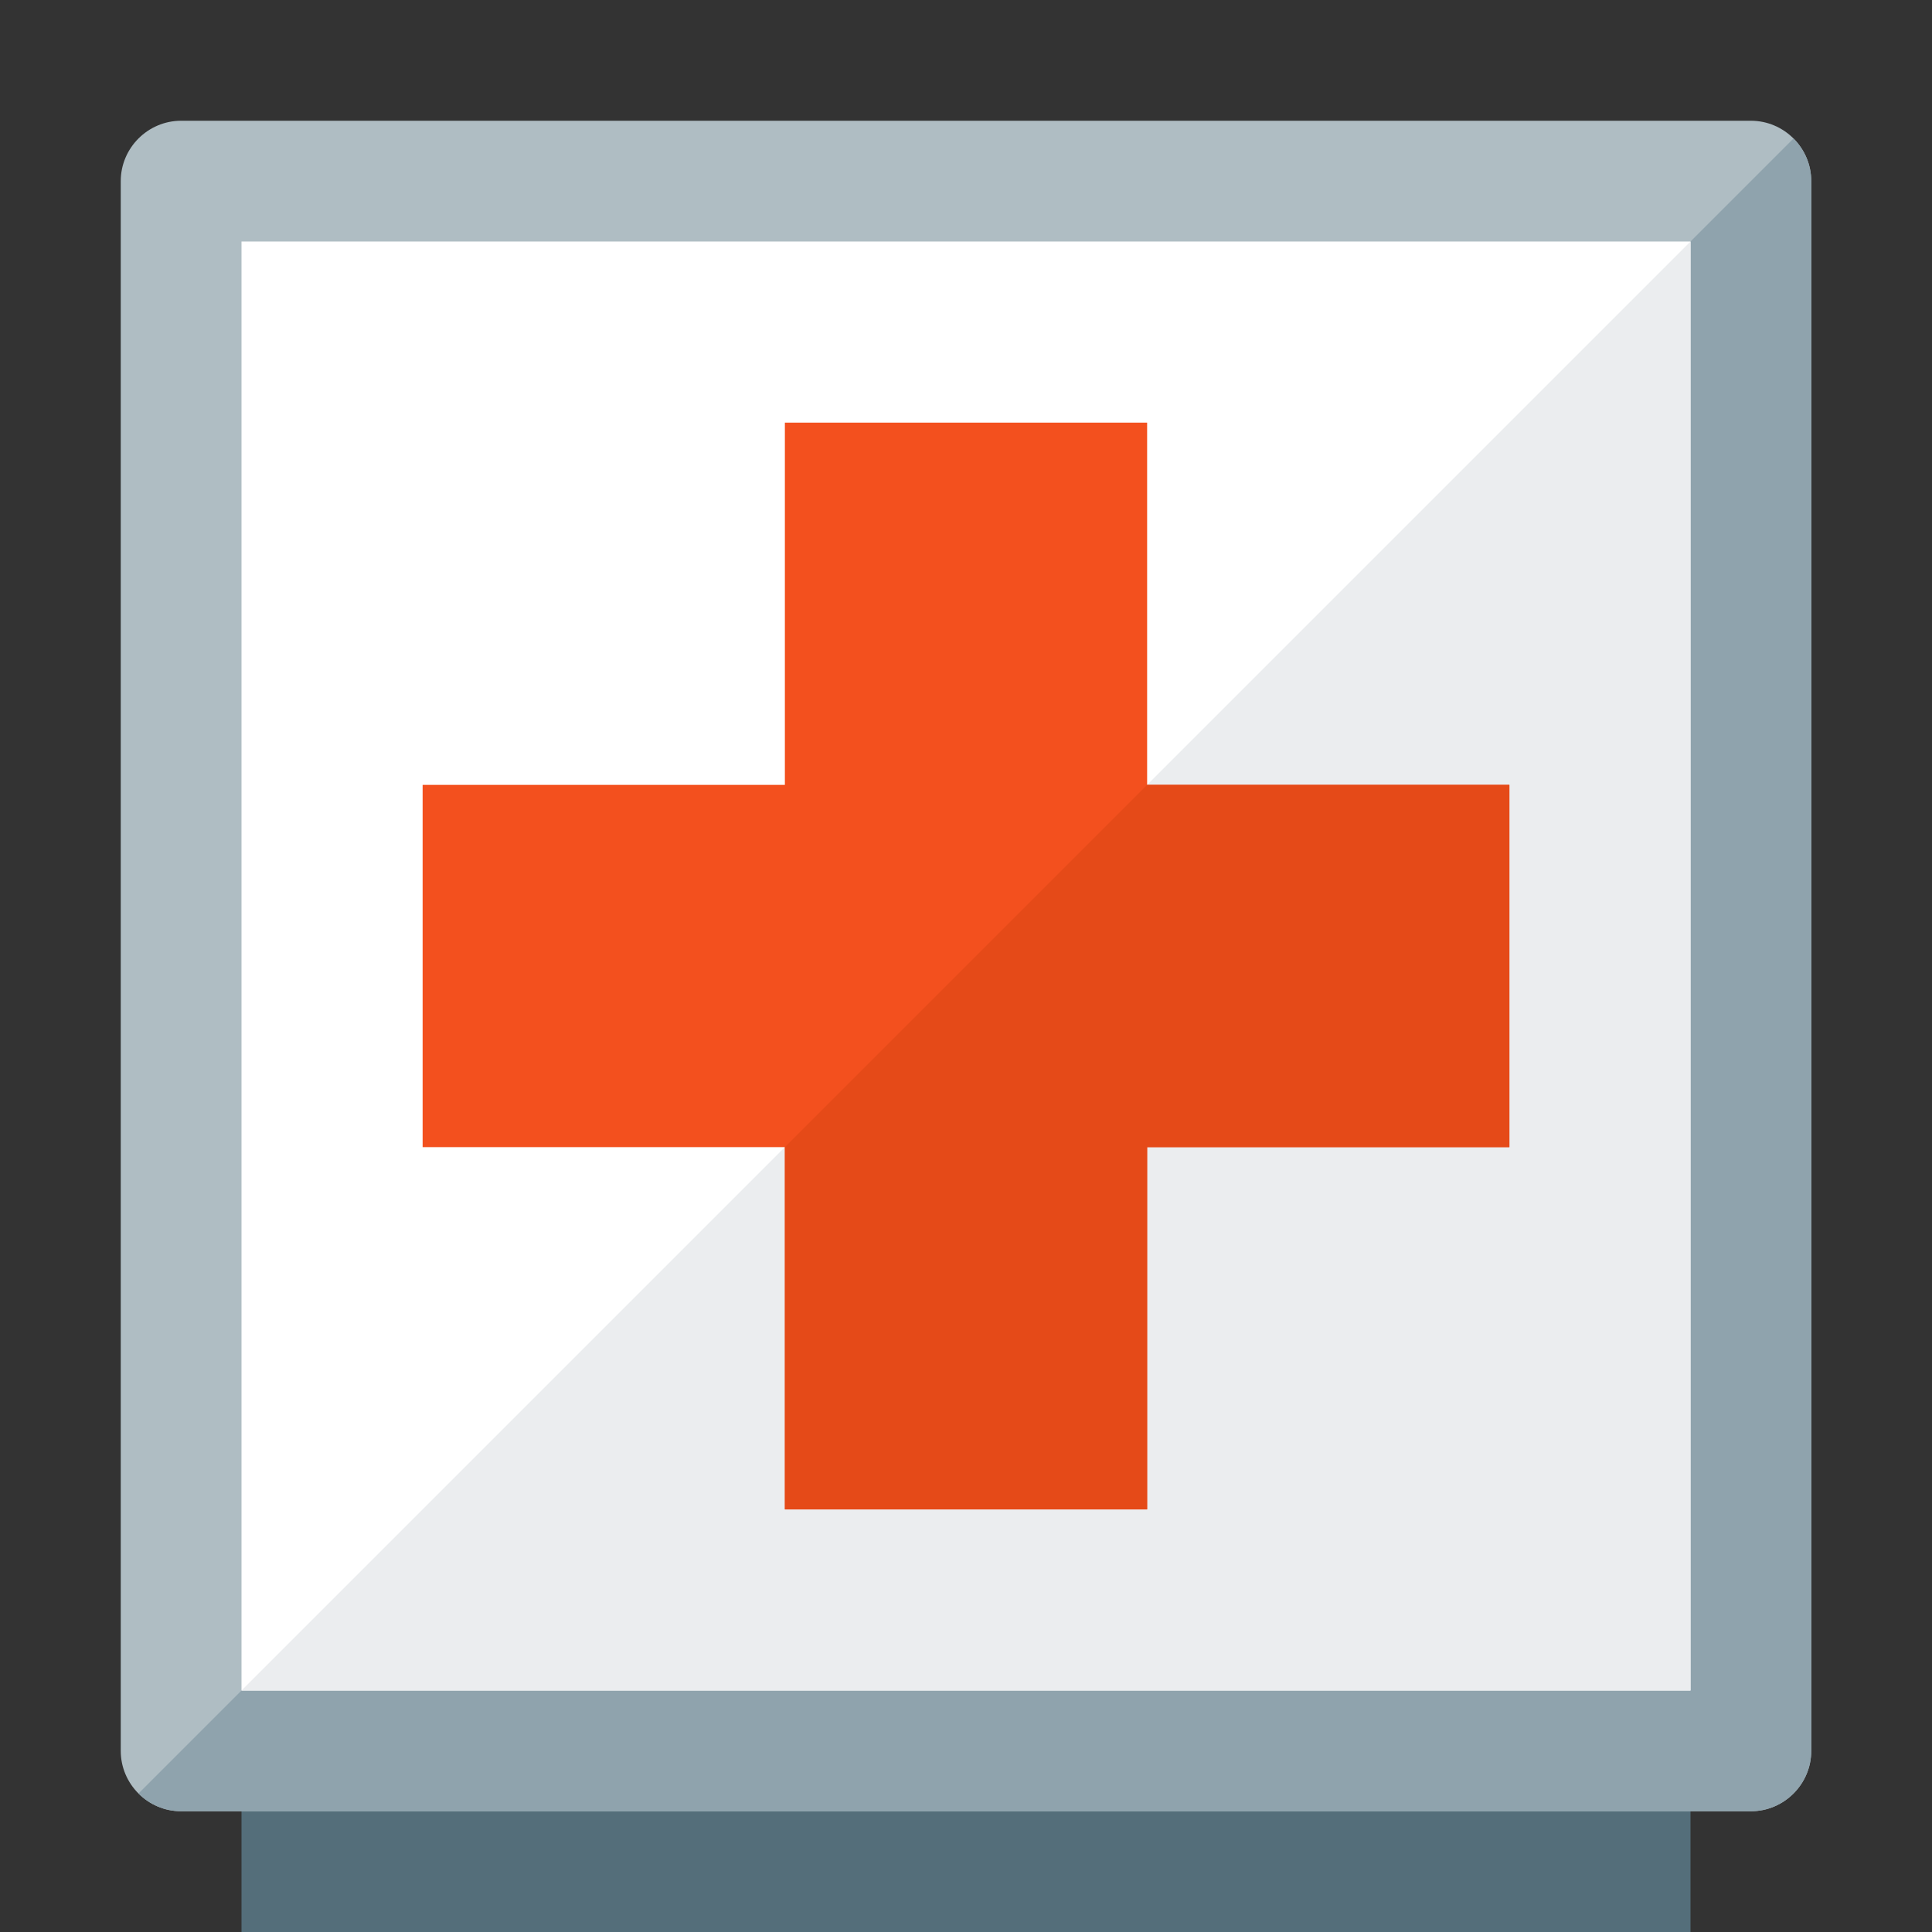
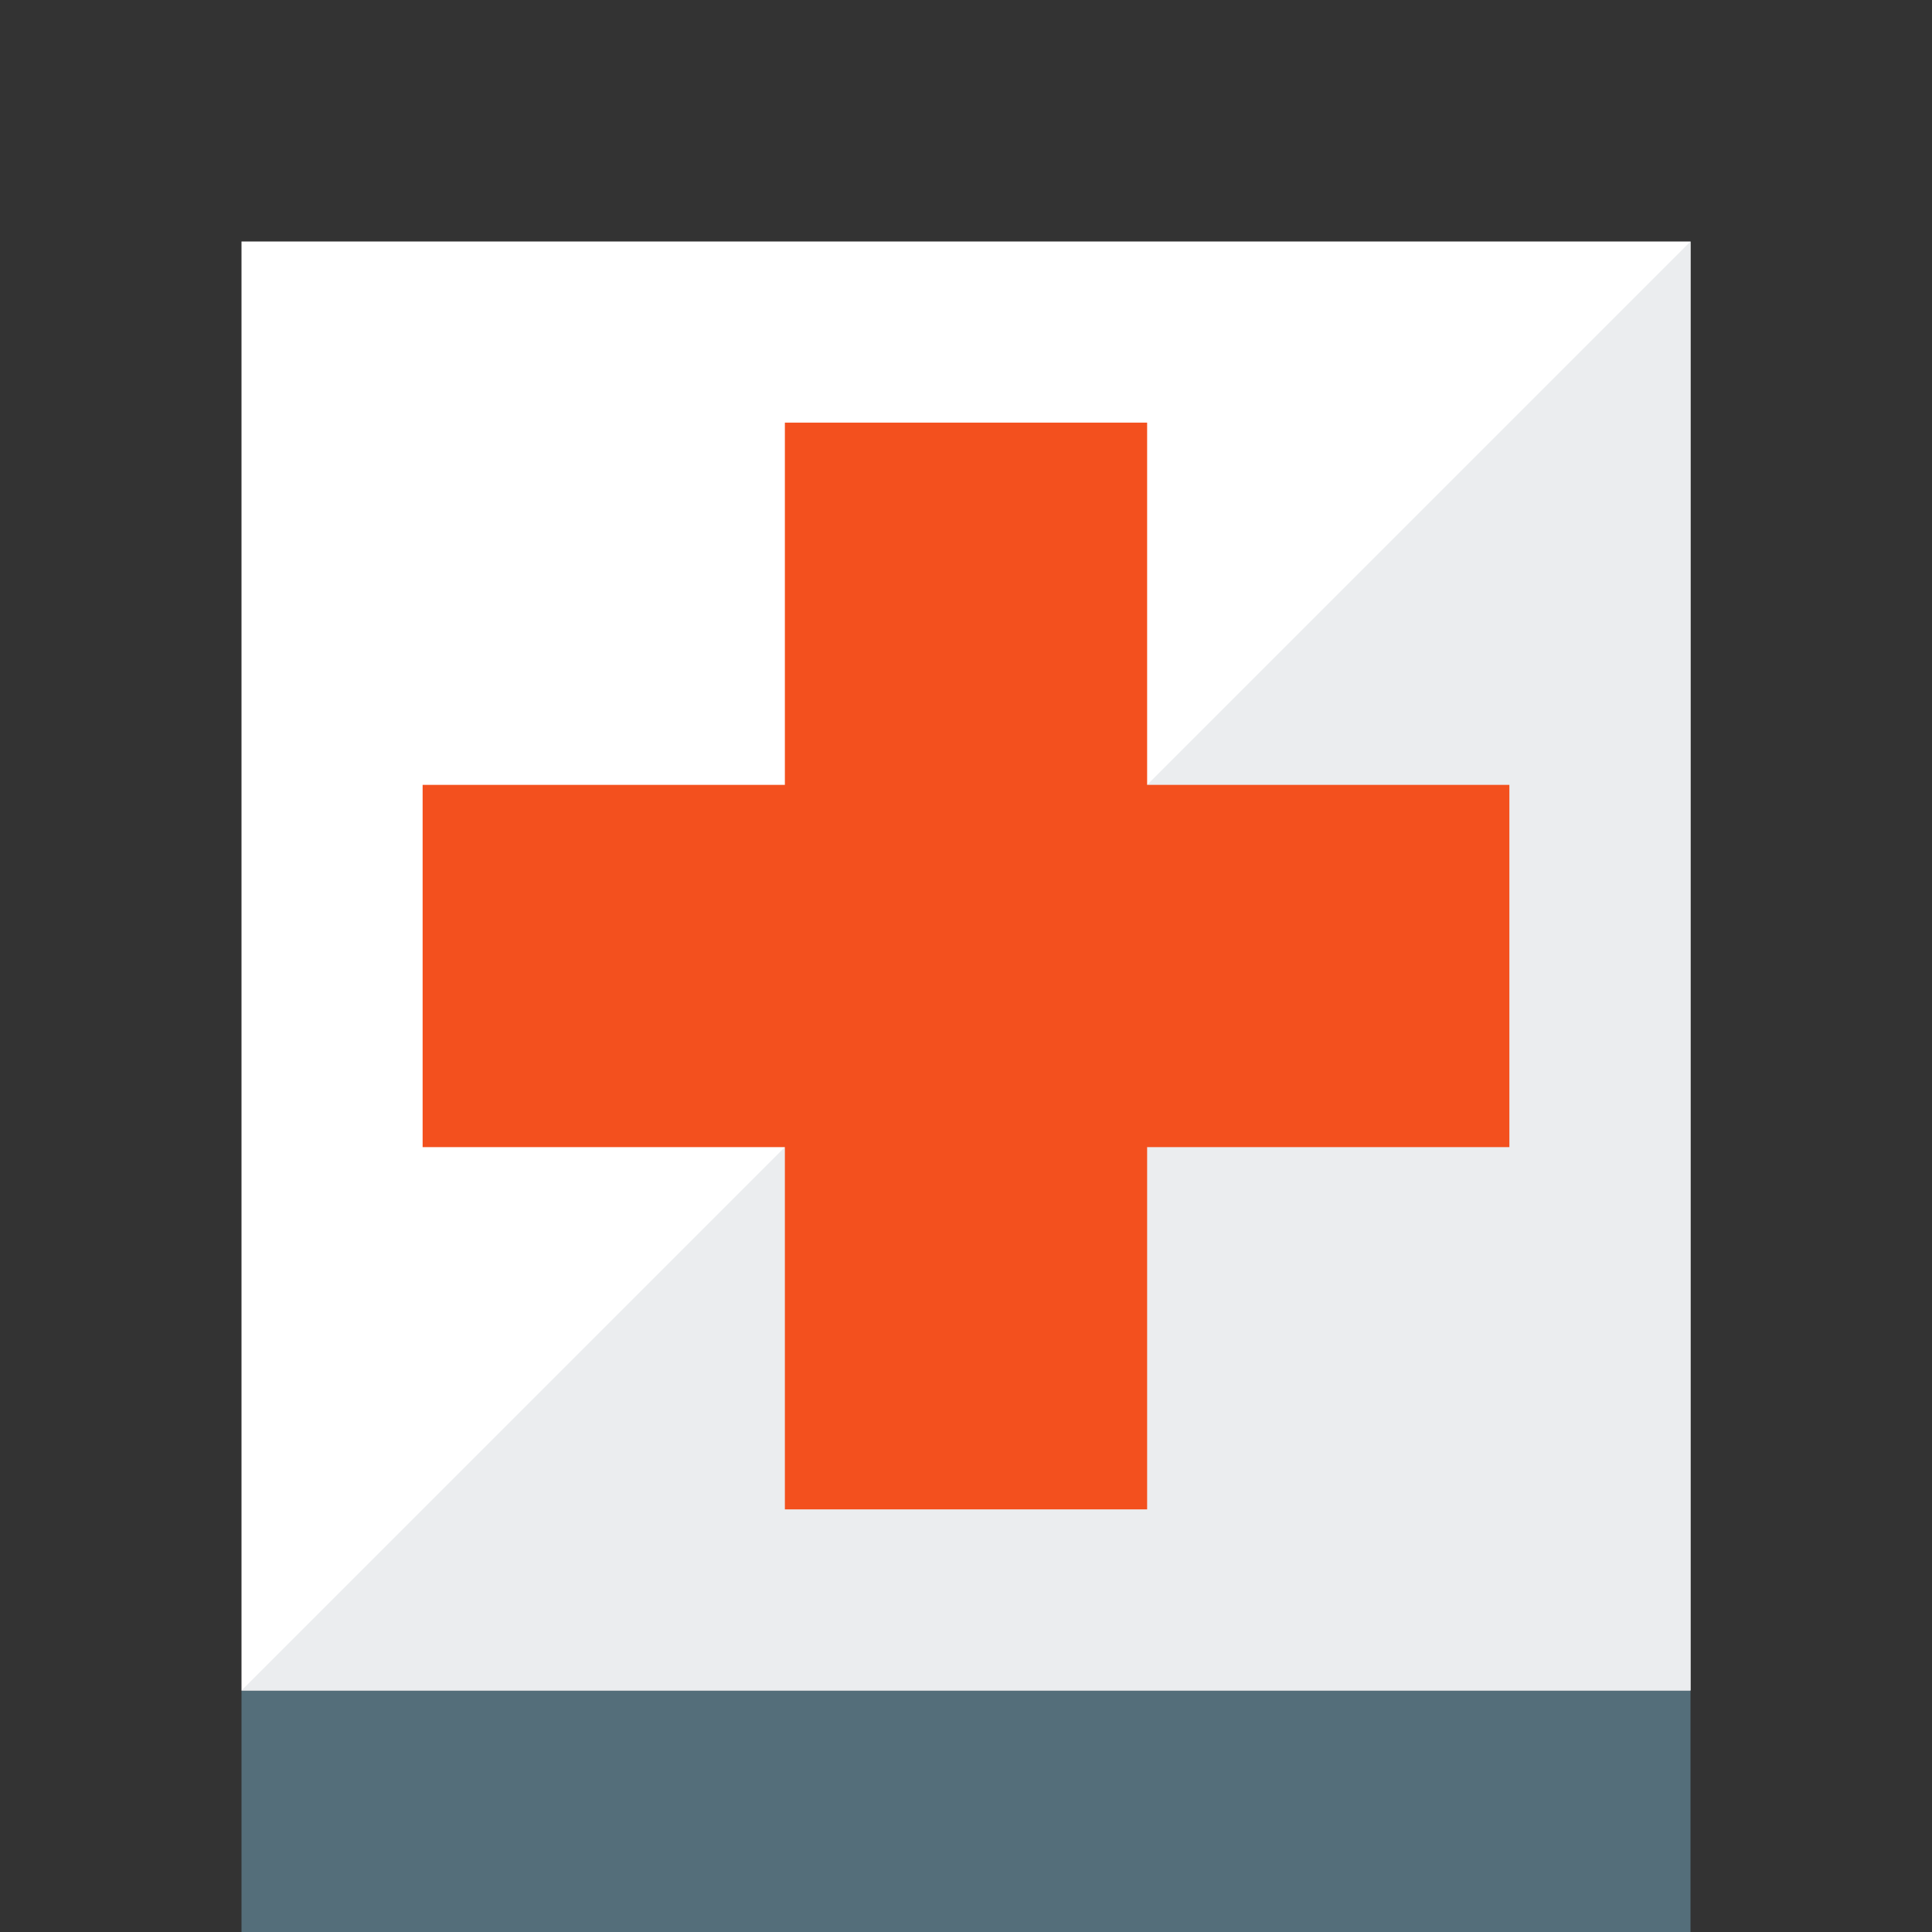
<svg xmlns="http://www.w3.org/2000/svg" version="1.1" viewBox="0 0 512 512">
  <rect x="0" y="0" width="512" height="512" fill="#333333" stroke="none" />
  <g>
    <polygon points="64,448 448,448 448,512 64,512" fill="#546e7a" />
-     <path d="M48,32l416,0c8.8,0 16,7.2 16,16l0,416c0,8.8 -7.2,16 -16,16l-416,0c-8.8,0 -16,-7.2 -16,-16l0,-416c0,-8.8 7.2,-16 16,-16z" fill="#afbdc3" />
-     <path d="M475.3,36.7c2.9,2.9 4.7,6.9 4.7,11.3l0,416c0,8.8 -7.2,16 -16,16l-416,0c-4.4,0 -8.4,-1.8 -11.3,-4.7z" fill="#8fa3ad" />
    <polygon points="64,64 448,64 448,448 64,448" fill="#ffffff" />
    <polygon points="448,64 448,448 64,448" fill="#ebedef" />
    <polygon points="112,304 112,208 208,208 208,112 304,112 304,208 400,208 400,304 304,304 304,400 208,400 208,304" fill="#f3501e" />
-     <polygon points="304,208 400,208 400,304 304,304 304,400 208,400 208,304" fill="#e54a18" />
  </g>
</svg>